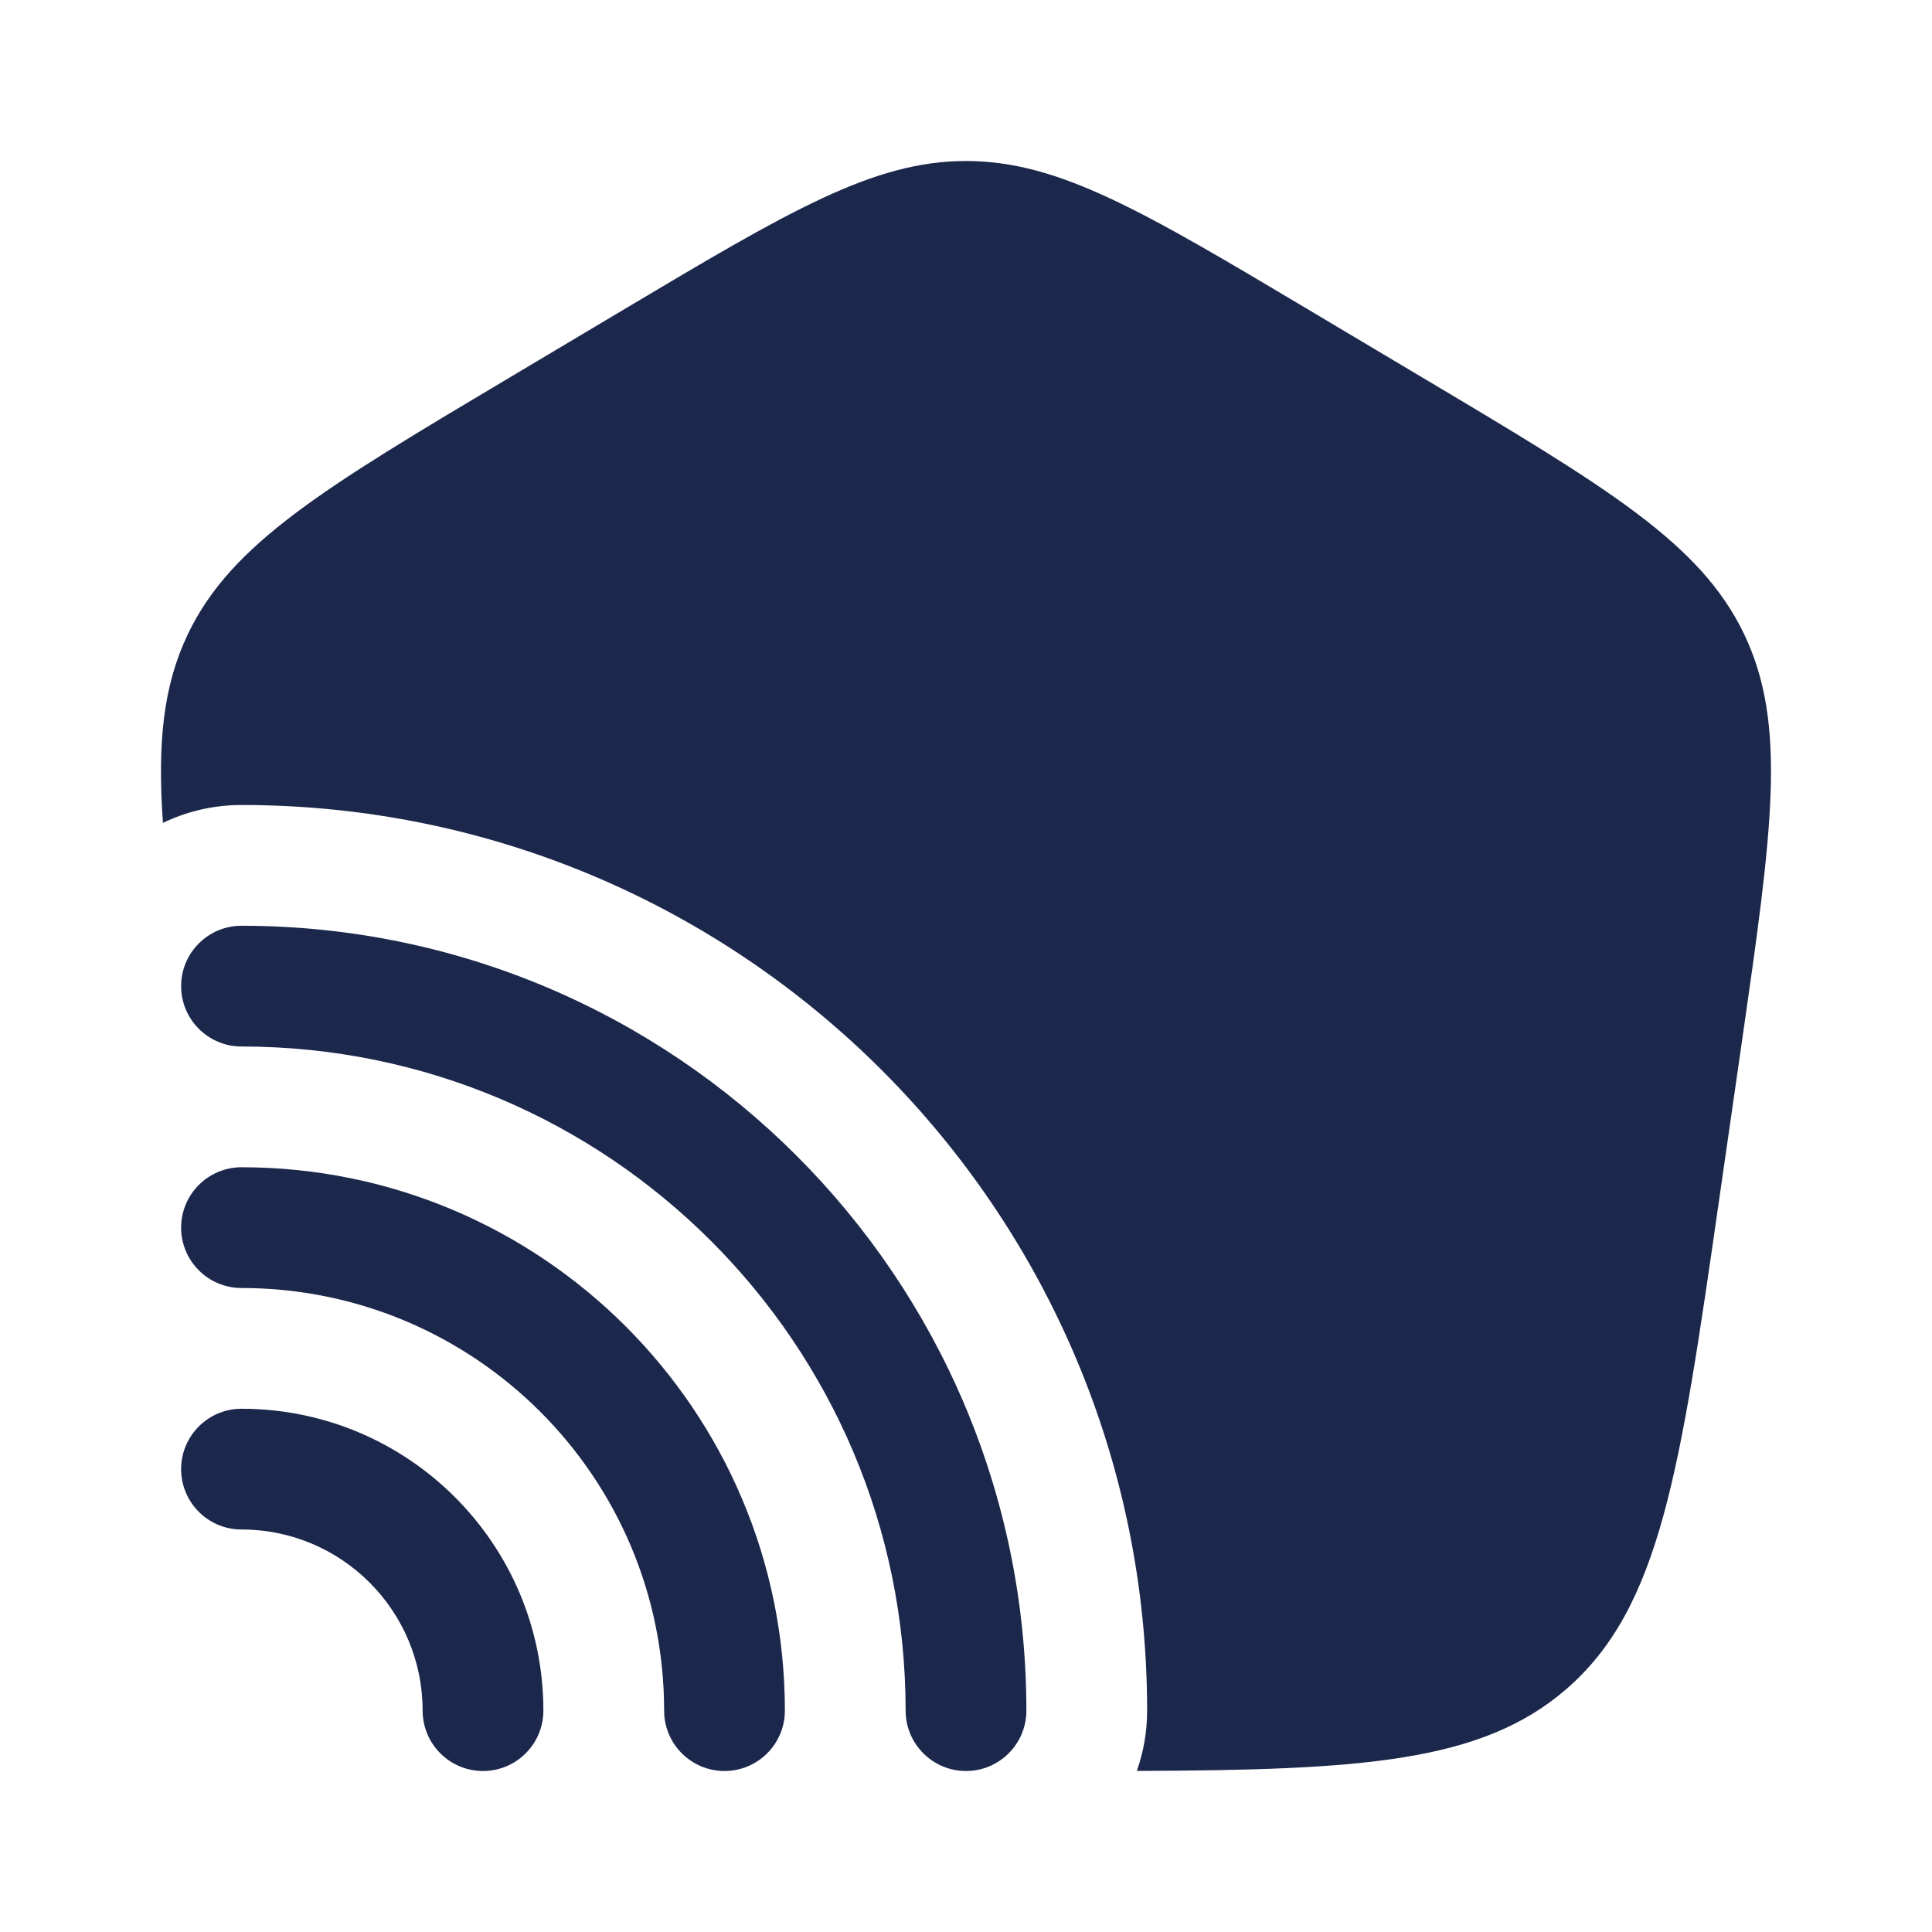
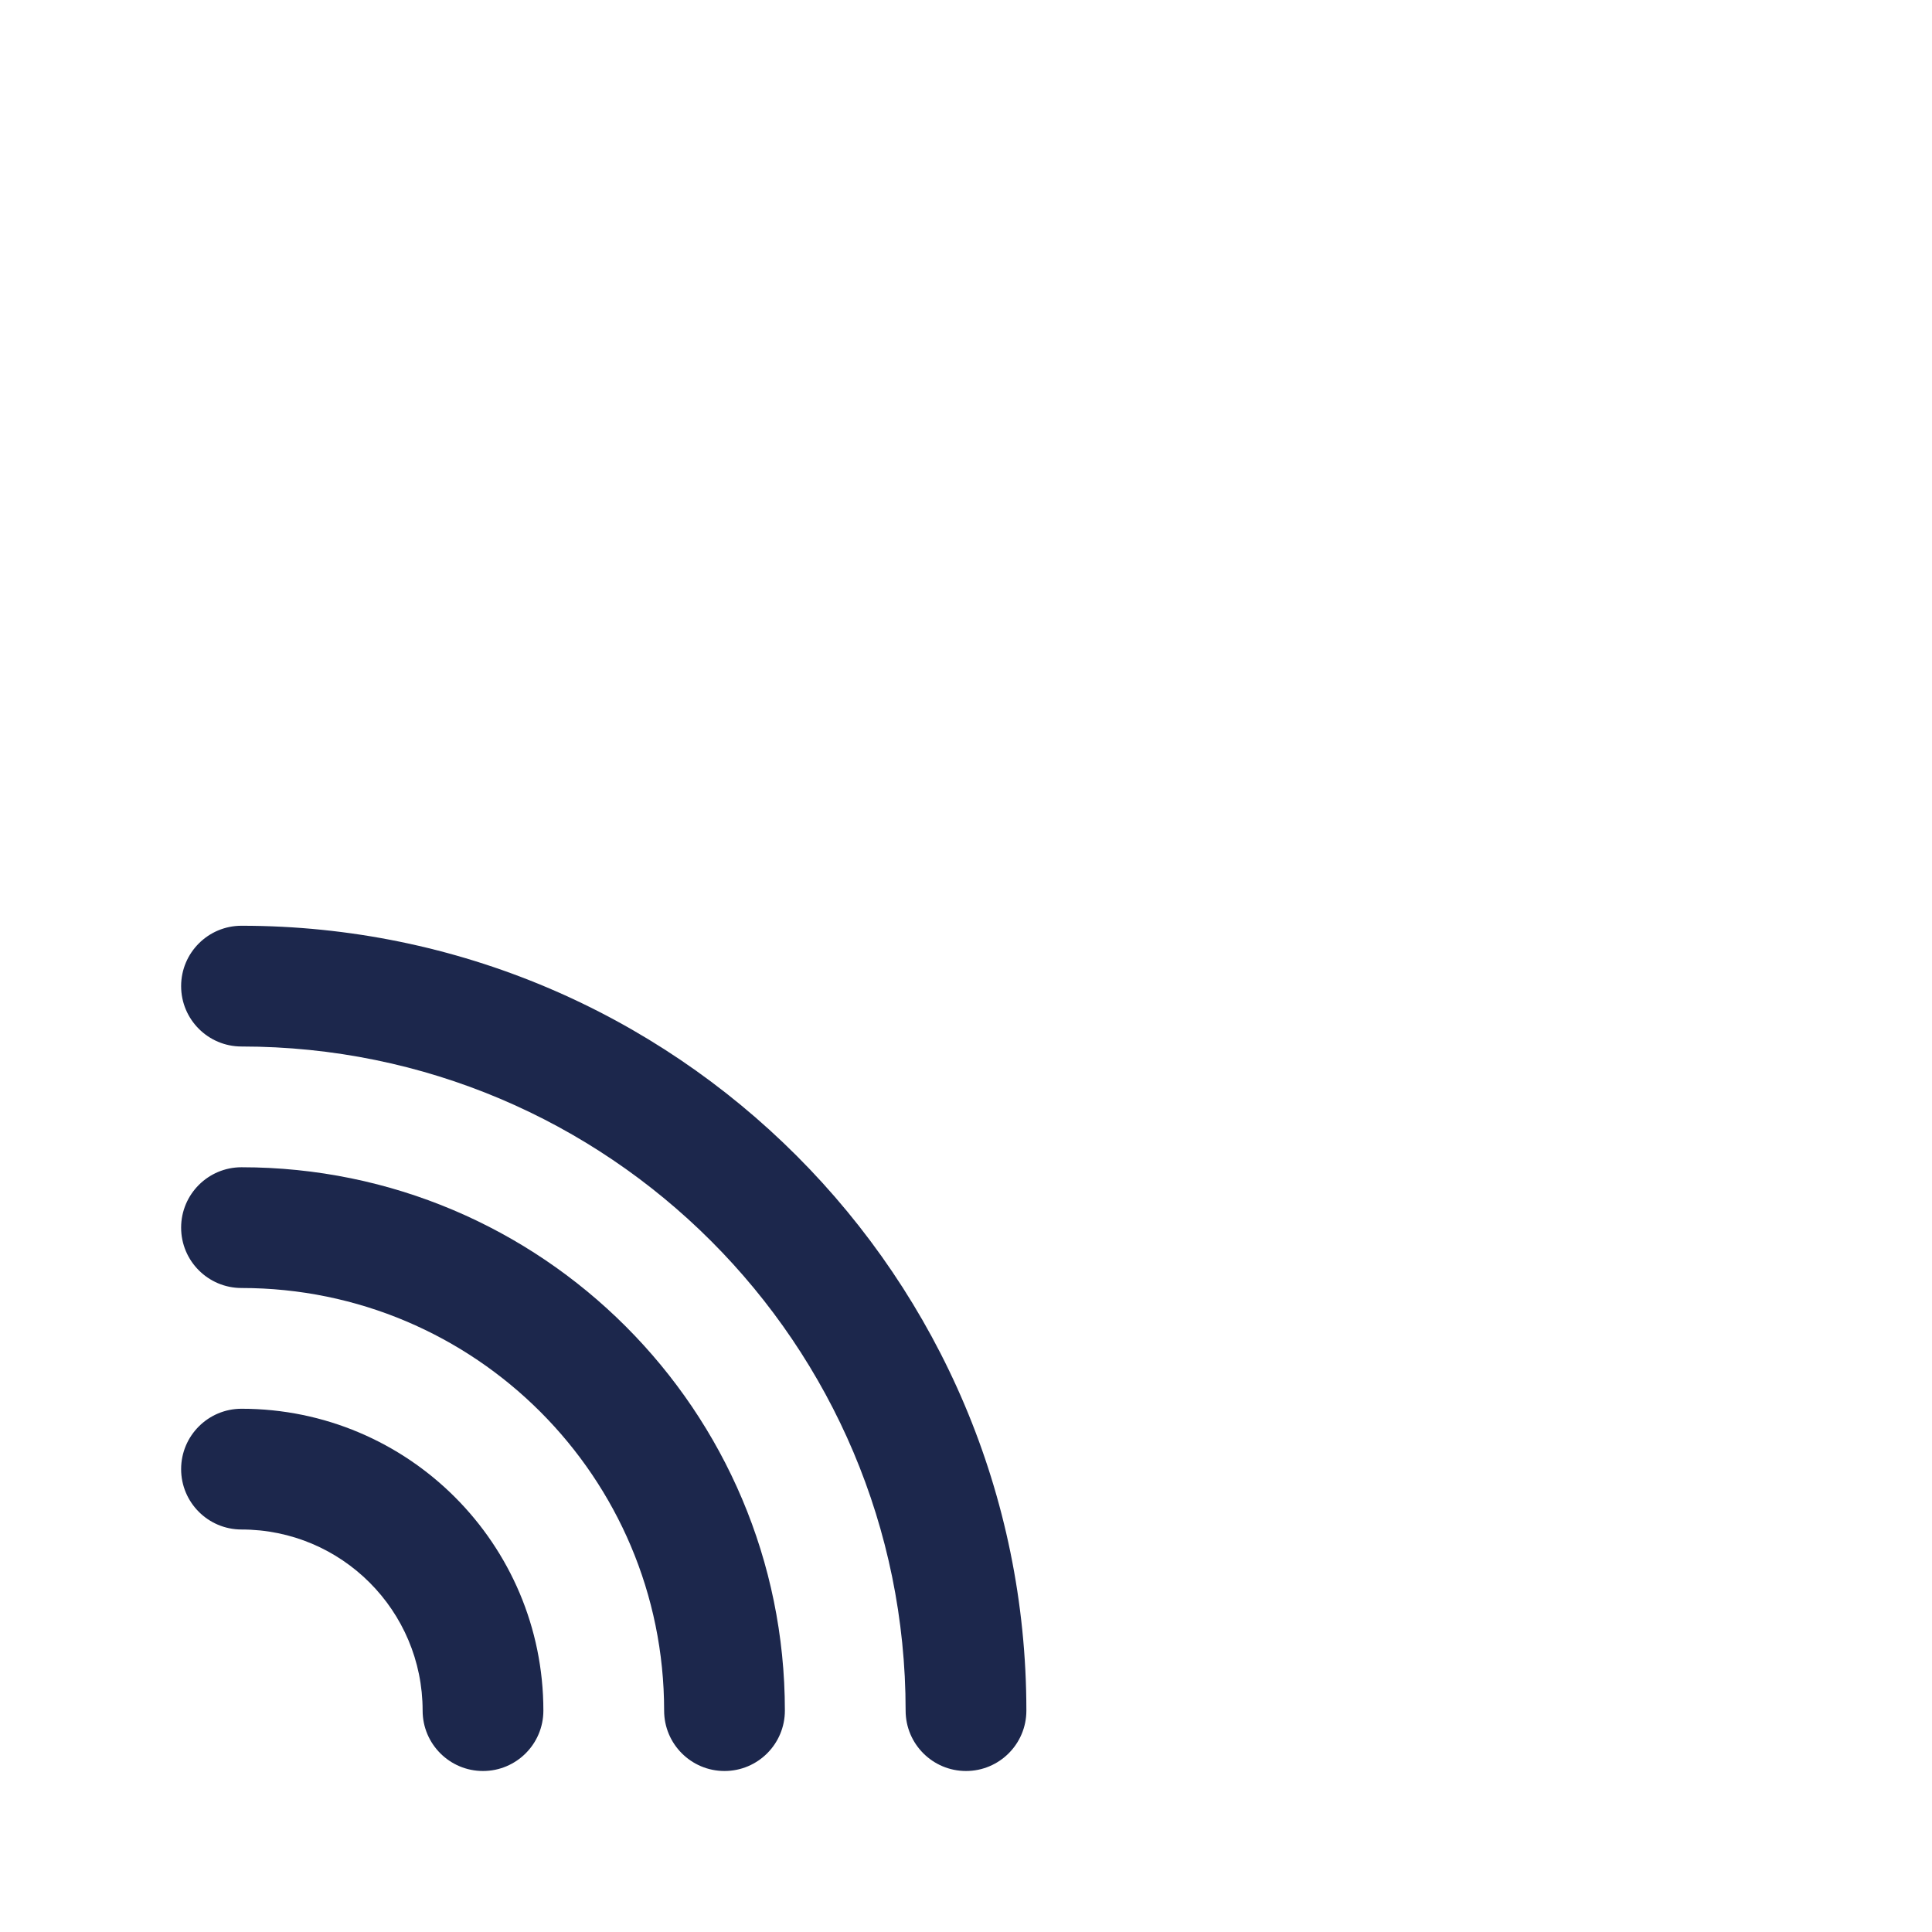
<svg xmlns="http://www.w3.org/2000/svg" width="800px" height="800px" viewBox="0 0 24 24" fill="none">
  <path d="M2.25 12.25C2.25 11.836 2.586 11.5 3 11.5C8.385 11.5 12.75 15.865 12.75 21.25C12.75 21.664 12.414 22 12 22C11.586 22 11.25 21.664 11.25 21.25C11.25 16.694 7.556 13 3 13C2.586 13 2.25 12.664 2.25 12.25Z" fill="#1C274C" />
  <path d="M2.25 15.25C2.25 14.836 2.586 14.5 3 14.5C6.728 14.5 9.75 17.522 9.75 21.25C9.75 21.664 9.414 22 9 22C8.586 22 8.25 21.664 8.25 21.25C8.25 18.351 5.899 16 3 16C2.586 16 2.25 15.664 2.25 15.25Z" fill="#1C274C" />
  <path d="M3 17.5C2.586 17.5 2.25 17.836 2.25 18.25C2.25 18.664 2.586 19 3 19C4.243 19 5.25 20.007 5.25 21.25C5.25 21.664 5.586 22 6 22C6.414 22 6.75 21.664 6.75 21.25C6.75 19.179 5.071 17.5 3 17.5Z" fill="#1C274C" />
-   <path d="M2.024 10.222C2.32 10.08 2.65 10 3 10C9.213 10 14.25 15.037 14.25 21.25C14.25 21.513 14.205 21.765 14.122 21.999C16.904 21.989 18.398 21.895 19.451 20.988C20.626 19.976 20.87 18.283 21.357 14.895L21.636 12.958C22.015 10.321 22.205 9.002 21.665 7.875C21.124 6.748 19.974 6.062 17.673 4.692L16.288 3.867C14.199 2.622 13.154 2 12 2C10.846 2 9.801 2.622 7.712 3.867L6.327 4.692C4.026 6.062 2.876 6.748 2.335 7.875C2.025 8.523 1.955 9.234 2.024 10.222Z" fill="#1C274C" />
</svg>